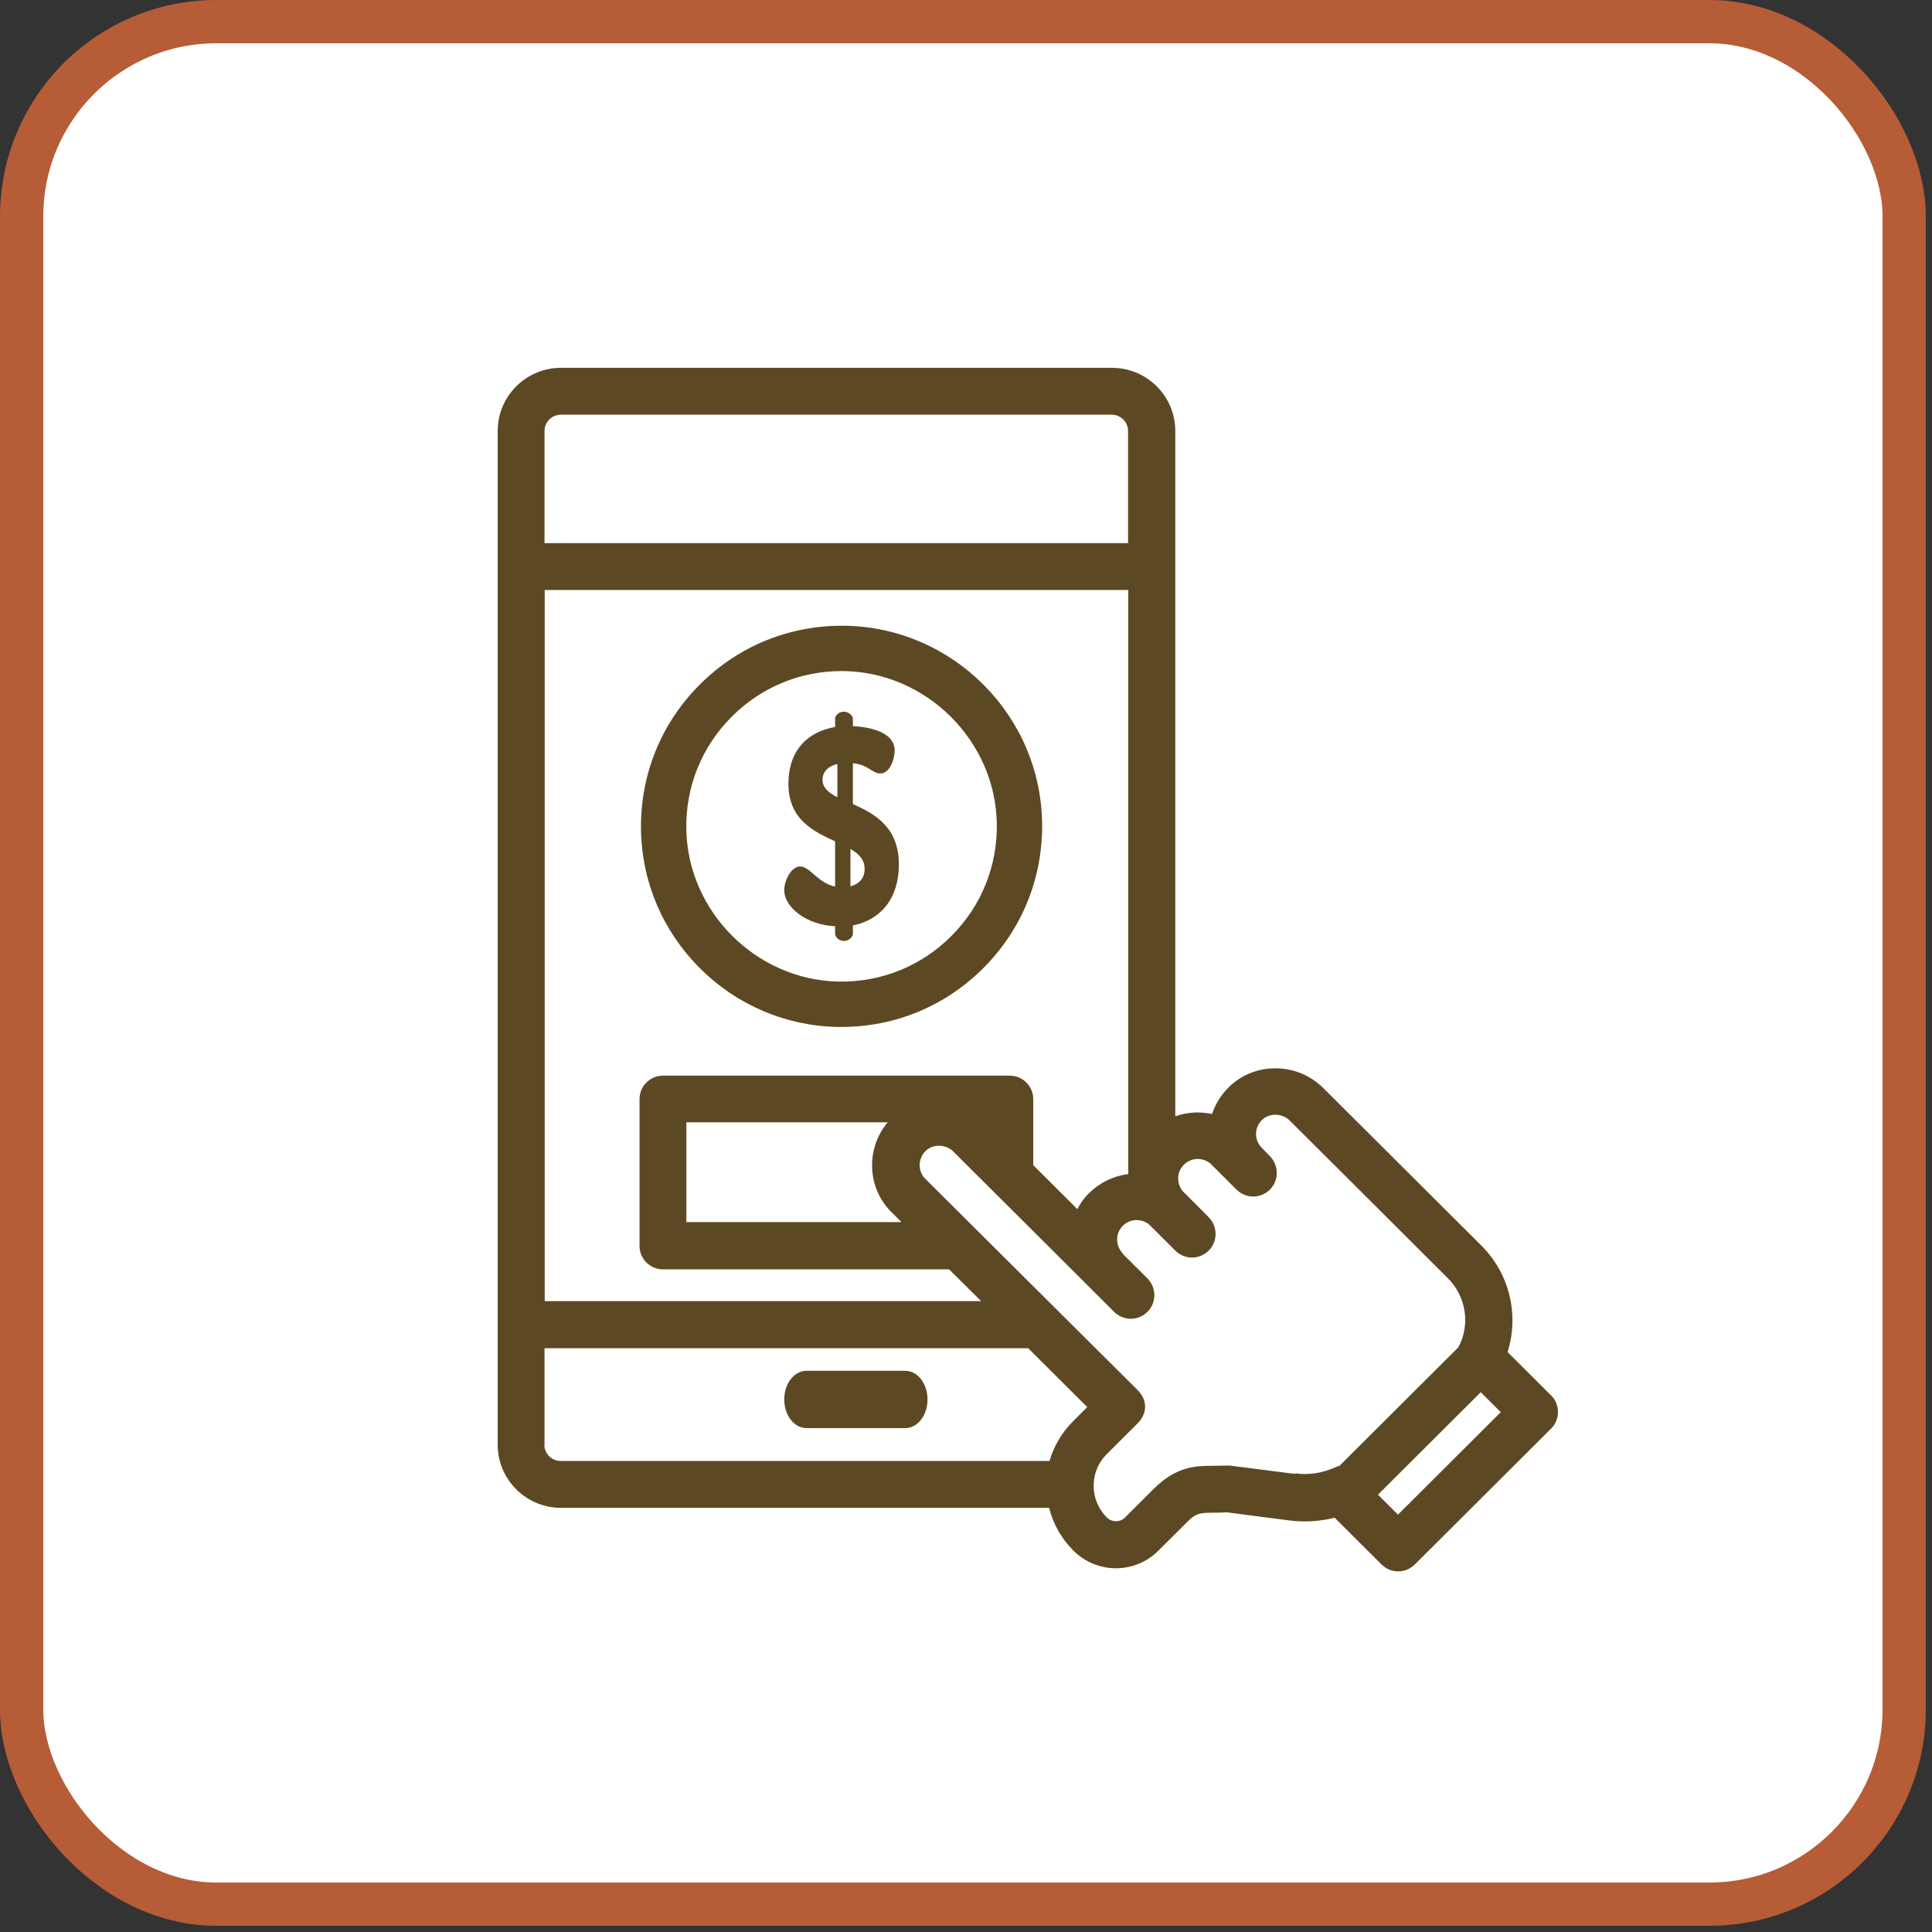
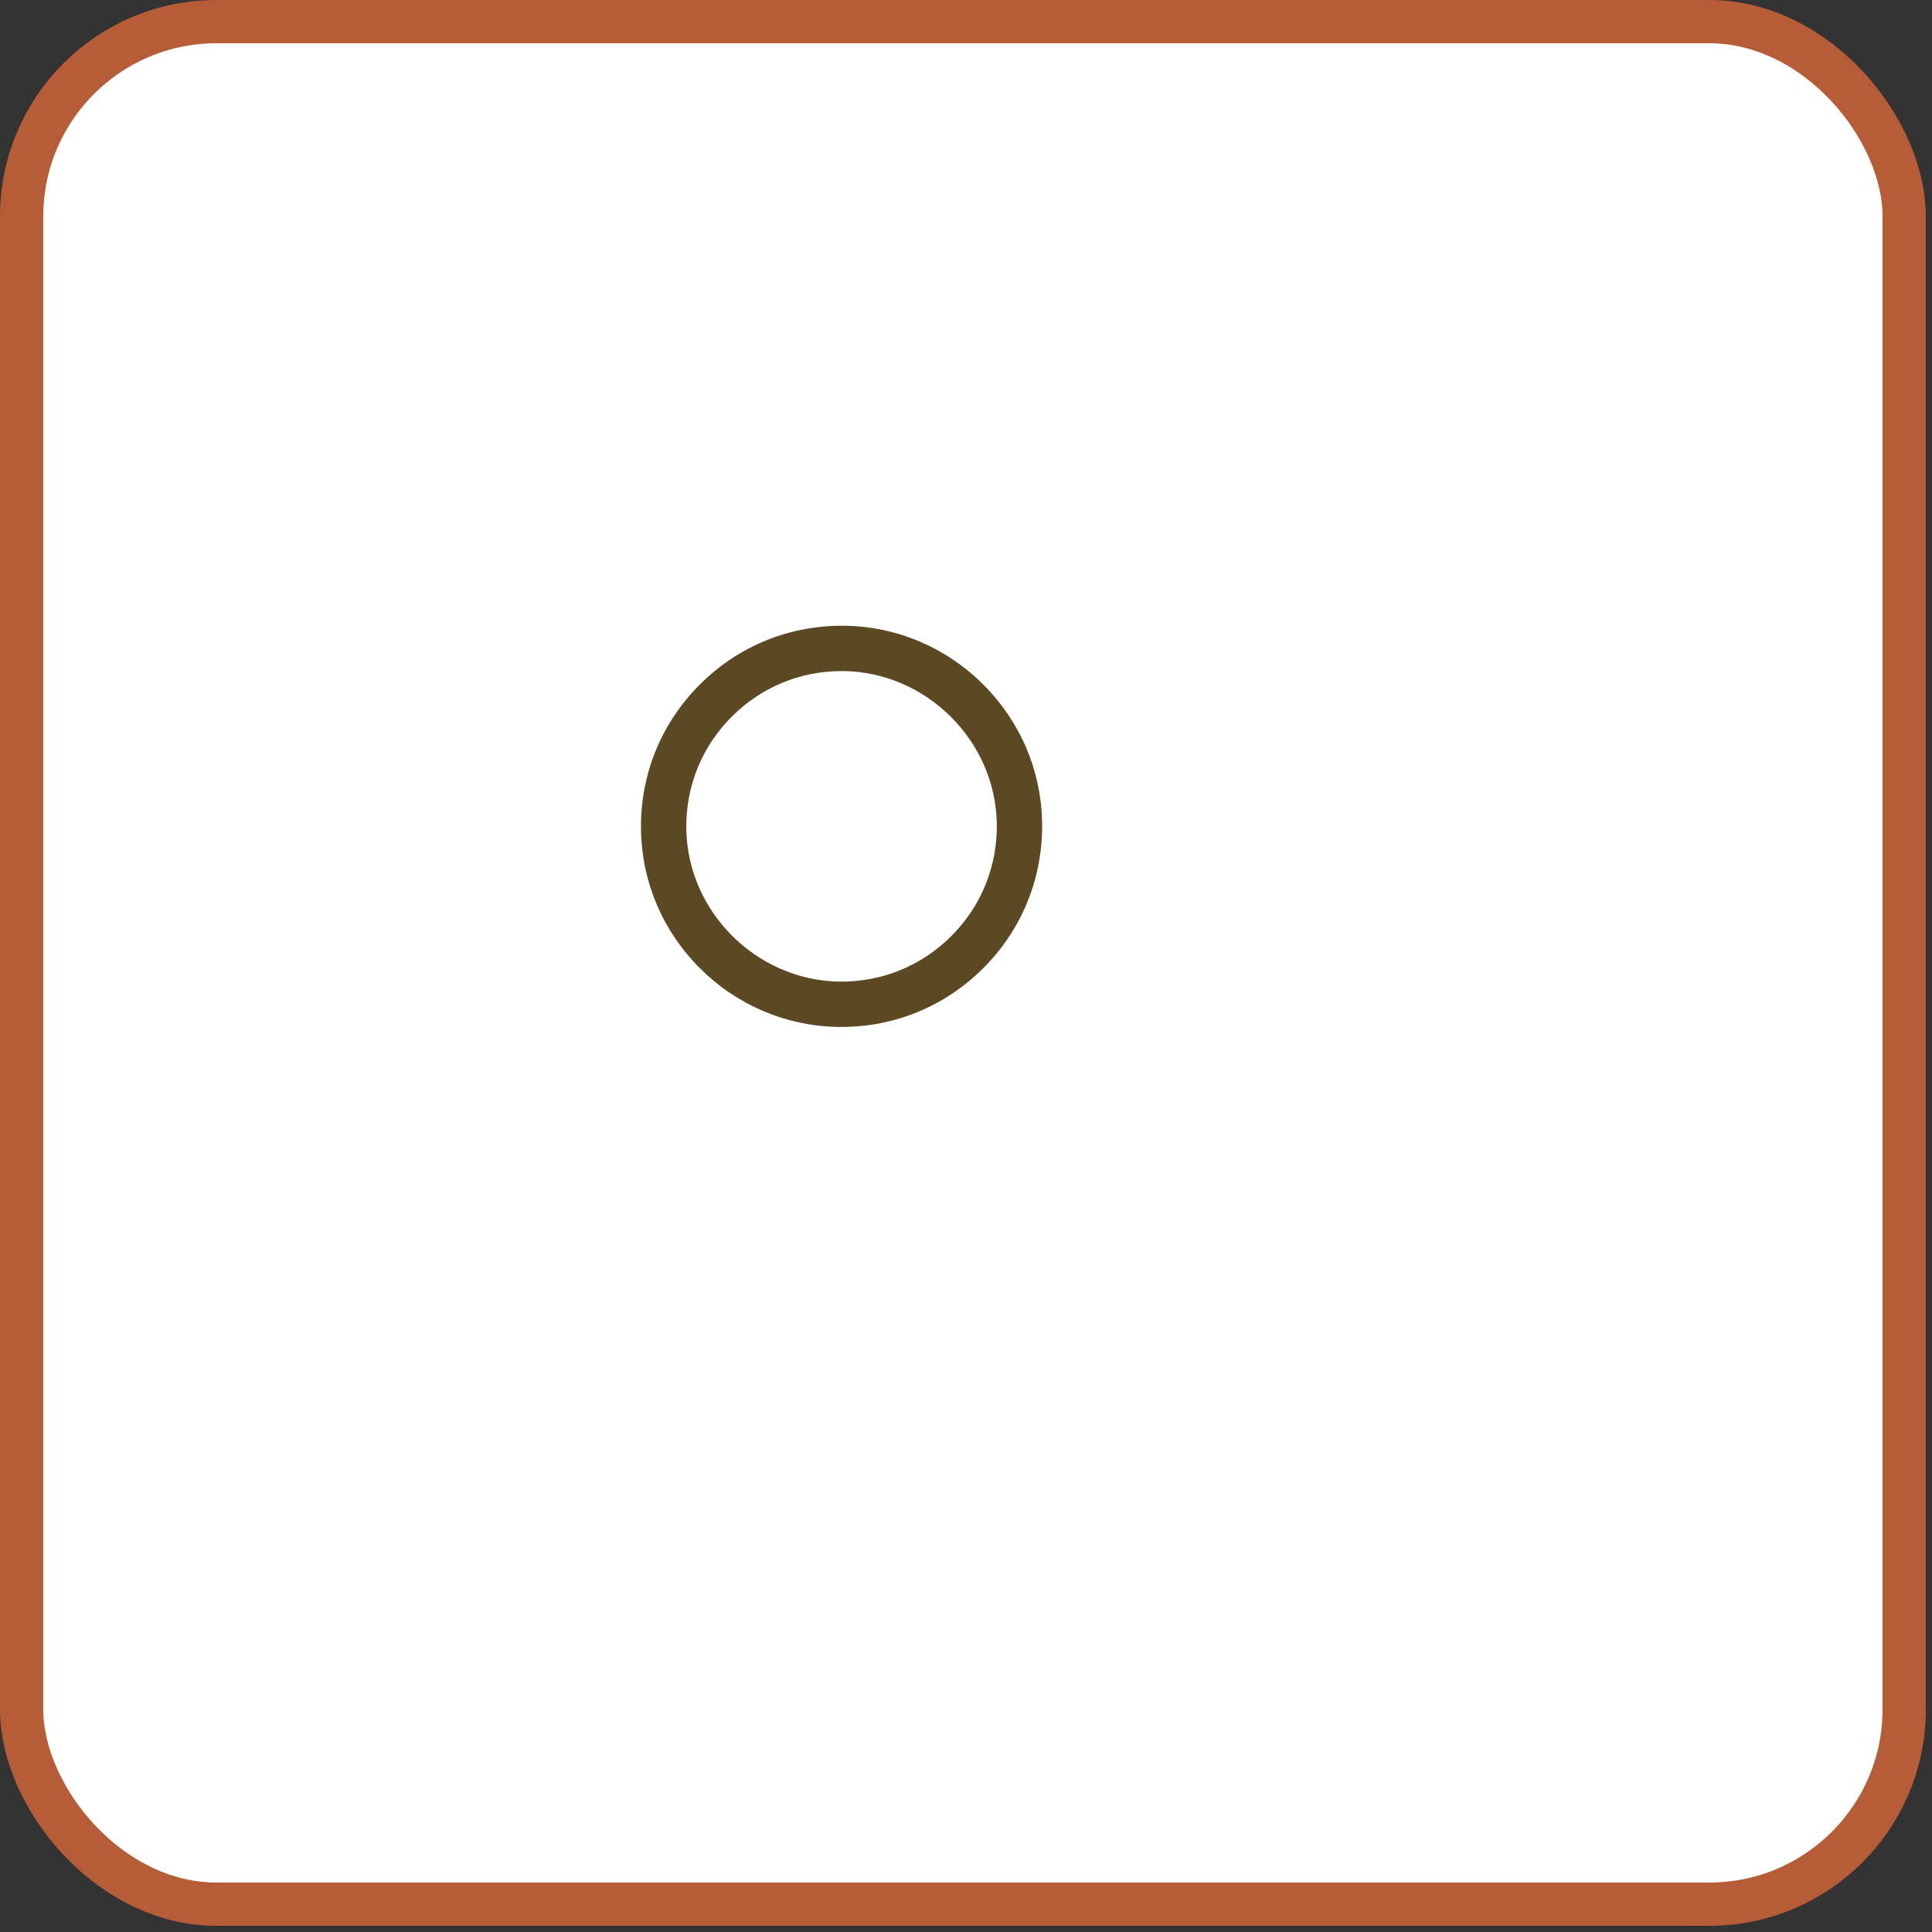
<svg xmlns="http://www.w3.org/2000/svg" width="86" height="86" viewBox="0 0 86 86" fill="none">
  <rect x="0" y="0" width="86" height="86" fill="#333333" stroke="none" />
  <rect x="0.963" y="0.963" width="83.798" height="83.798" rx="8.669" fill="white" stroke="#B65C37" stroke-width="1.926" />
-   <path d="M69.037 62.109L67.108 60.186C67.627 58.539 67.203 56.703 65.94 55.444C58.847 48.373 58.83 48.356 58.795 48.33C57.636 47.286 55.854 47.295 54.738 48.356C54.366 48.709 54.107 49.132 53.951 49.589C53.743 49.546 53.527 49.52 53.311 49.52C52.965 49.52 52.627 49.58 52.316 49.692V19.184C52.316 17.632 51.053 16.373 49.496 16.373H24.973C23.416 16.373 22.154 17.632 22.154 19.184V64.308C22.154 65.86 23.416 67.119 24.973 67.119H46.702C46.875 67.835 47.247 68.49 47.783 69.025C48.285 69.525 48.96 69.809 49.669 69.809C50.387 69.809 51.053 69.534 51.564 69.025L52.844 67.749C53.25 67.343 53.415 67.343 54.029 67.335C54.193 67.335 54.383 67.335 54.591 67.317L57.394 67.68C58.068 67.766 58.76 67.723 59.409 67.559L61.494 69.637C61.701 69.844 61.969 69.948 62.238 69.948C62.506 69.948 62.774 69.844 62.982 69.637L69.045 63.592C69.452 63.187 69.452 62.523 69.045 62.109H69.037ZM48.484 53.098C48.268 53.314 48.086 53.564 47.956 53.823C47.161 53.029 46.512 52.383 45.993 51.865V48.925C45.993 48.347 45.526 47.881 44.946 47.881H29.515C28.935 47.881 28.468 48.347 28.468 48.925V55.461C28.468 56.039 28.935 56.504 29.515 56.504H42.248L43.675 57.919H24.247V26.264H50.223V52.262C49.591 52.339 48.977 52.624 48.493 53.098H48.484ZM39.592 53.866C39.592 53.866 39.627 53.9 39.644 53.917L40.128 54.4H30.553V49.959H39.514C38.571 51.08 38.58 52.753 39.583 53.857L39.592 53.866ZM24.238 19.184C24.238 18.787 24.567 18.46 24.965 18.46H49.488C49.886 18.46 50.214 18.787 50.214 19.184V24.177H24.238V19.184ZM24.238 64.308V60.014H45.768L48.398 62.635L47.766 63.265C47.264 63.765 46.91 64.368 46.719 65.032H24.956C24.558 65.032 24.23 64.705 24.23 64.308H24.238ZM57.653 65.61L54.755 65.239C54.686 65.231 54.176 65.248 54.003 65.248C53.233 65.248 52.368 65.265 51.356 66.274L50.076 67.55C49.963 67.662 49.825 67.714 49.669 67.714C49.514 67.714 49.375 67.654 49.263 67.542C48.891 67.171 48.683 66.671 48.683 66.136C48.683 66.119 48.683 66.11 48.683 66.093C48.692 65.576 48.899 65.093 49.263 64.731L50.638 63.36C51.062 62.937 51.105 62.342 50.638 61.876L41.166 52.452C40.846 52.107 40.864 51.555 41.209 51.227C41.529 50.925 42.057 50.925 42.403 51.227C42.697 51.512 49.591 58.393 49.591 58.393C49.799 58.6 50.067 58.703 50.335 58.703C50.603 58.703 50.871 58.6 51.079 58.393C51.486 57.987 51.486 57.324 51.079 56.91L50.015 55.849C50.015 55.849 49.963 55.78 49.937 55.745C49.643 55.401 49.66 54.883 49.981 54.564C50.301 54.245 50.802 54.228 51.148 54.504L52.316 55.668C52.524 55.875 52.792 55.978 53.06 55.978C53.328 55.978 53.596 55.875 53.804 55.668C54.211 55.263 54.211 54.599 53.804 54.185C53.804 54.185 52.679 53.047 52.653 53.029C52.359 52.684 52.377 52.167 52.697 51.848C52.861 51.684 53.086 51.589 53.311 51.589C53.51 51.589 53.709 51.658 53.864 51.779L55.041 52.952C55.248 53.159 55.517 53.262 55.785 53.262C56.053 53.262 56.321 53.159 56.529 52.952C56.935 52.546 56.935 51.882 56.529 51.468C56.529 51.468 56.139 51.063 56.122 51.046C55.819 50.692 55.845 50.166 56.183 49.847C56.503 49.546 57.03 49.546 57.376 49.847C57.705 50.166 62.108 54.564 64.452 56.901C65.265 57.712 65.456 58.962 64.919 59.971L59.625 65.248C59.565 65.265 59.504 65.282 59.452 65.308C58.89 65.567 58.267 65.671 57.653 65.584V65.61ZM62.229 67.421L61.338 66.533L65.914 61.971L66.805 62.859L62.229 67.421Z" fill="#5C4923" />
-   <path d="M40.297 63.57H35.9C35.352 63.57 34.909 63 34.909 62.294C34.909 61.588 35.352 61.019 35.9 61.019H40.297C40.845 61.019 41.287 61.588 41.287 62.294C41.287 63 40.845 63.57 40.297 63.57Z" fill="#5C4923" />
  <path d="M37.461 45.712C37.402 45.712 37.344 45.712 37.286 45.712C34.977 45.67 32.792 44.736 31.15 43.094C29.5 41.443 28.575 39.267 28.533 36.958C28.491 34.507 29.416 32.206 31.15 30.473C32.884 28.738 35.185 27.813 37.636 27.855C39.945 27.896 42.129 28.83 43.771 30.473C45.421 32.123 46.347 34.299 46.388 36.608C46.43 39.059 45.505 41.36 43.771 43.094C42.079 44.786 39.845 45.712 37.461 45.712ZM37.461 29.872C35.618 29.872 33.885 30.589 32.576 31.898C31.234 33.24 30.517 35.016 30.55 36.917C30.617 40.585 33.659 43.619 37.327 43.694C39.219 43.728 41.003 43.011 42.345 41.669C43.688 40.326 44.404 38.551 44.371 36.65C44.304 32.982 41.262 29.947 37.594 29.872C37.552 29.872 37.502 29.872 37.461 29.872Z" fill="#5C4923" />
-   <path d="M37.173 41.23C35.928 41.176 34.909 40.406 34.909 39.618C34.909 39.197 35.221 38.569 35.617 38.569C36.053 38.569 36.403 39.304 37.173 39.465V37.45C36.216 37.011 35.096 36.482 35.096 34.887C35.096 33.292 36.068 32.549 37.173 32.361V32.011C37.173 31.841 37.336 31.68 37.569 31.68C37.764 31.68 37.966 31.841 37.966 32.011V32.325C38.612 32.352 39.825 32.549 39.825 33.409C39.825 33.74 39.639 34.43 39.18 34.43C38.837 34.43 38.643 34.036 37.966 33.973V35.792C38.907 36.213 40.012 36.795 40.012 38.48C40.012 40.021 39.179 40.953 37.966 41.194V41.553C37.966 41.723 37.772 41.884 37.569 41.884C37.344 41.884 37.173 41.723 37.173 41.553V41.239V41.23ZM37.274 35.487V34.009C36.807 34.117 36.613 34.403 36.613 34.708C36.613 35.066 36.885 35.29 37.274 35.487ZM37.857 37.79V39.456C38.207 39.358 38.487 39.125 38.487 38.677C38.487 38.265 38.231 38.005 37.857 37.79Z" fill="#5C4923" />
</svg>